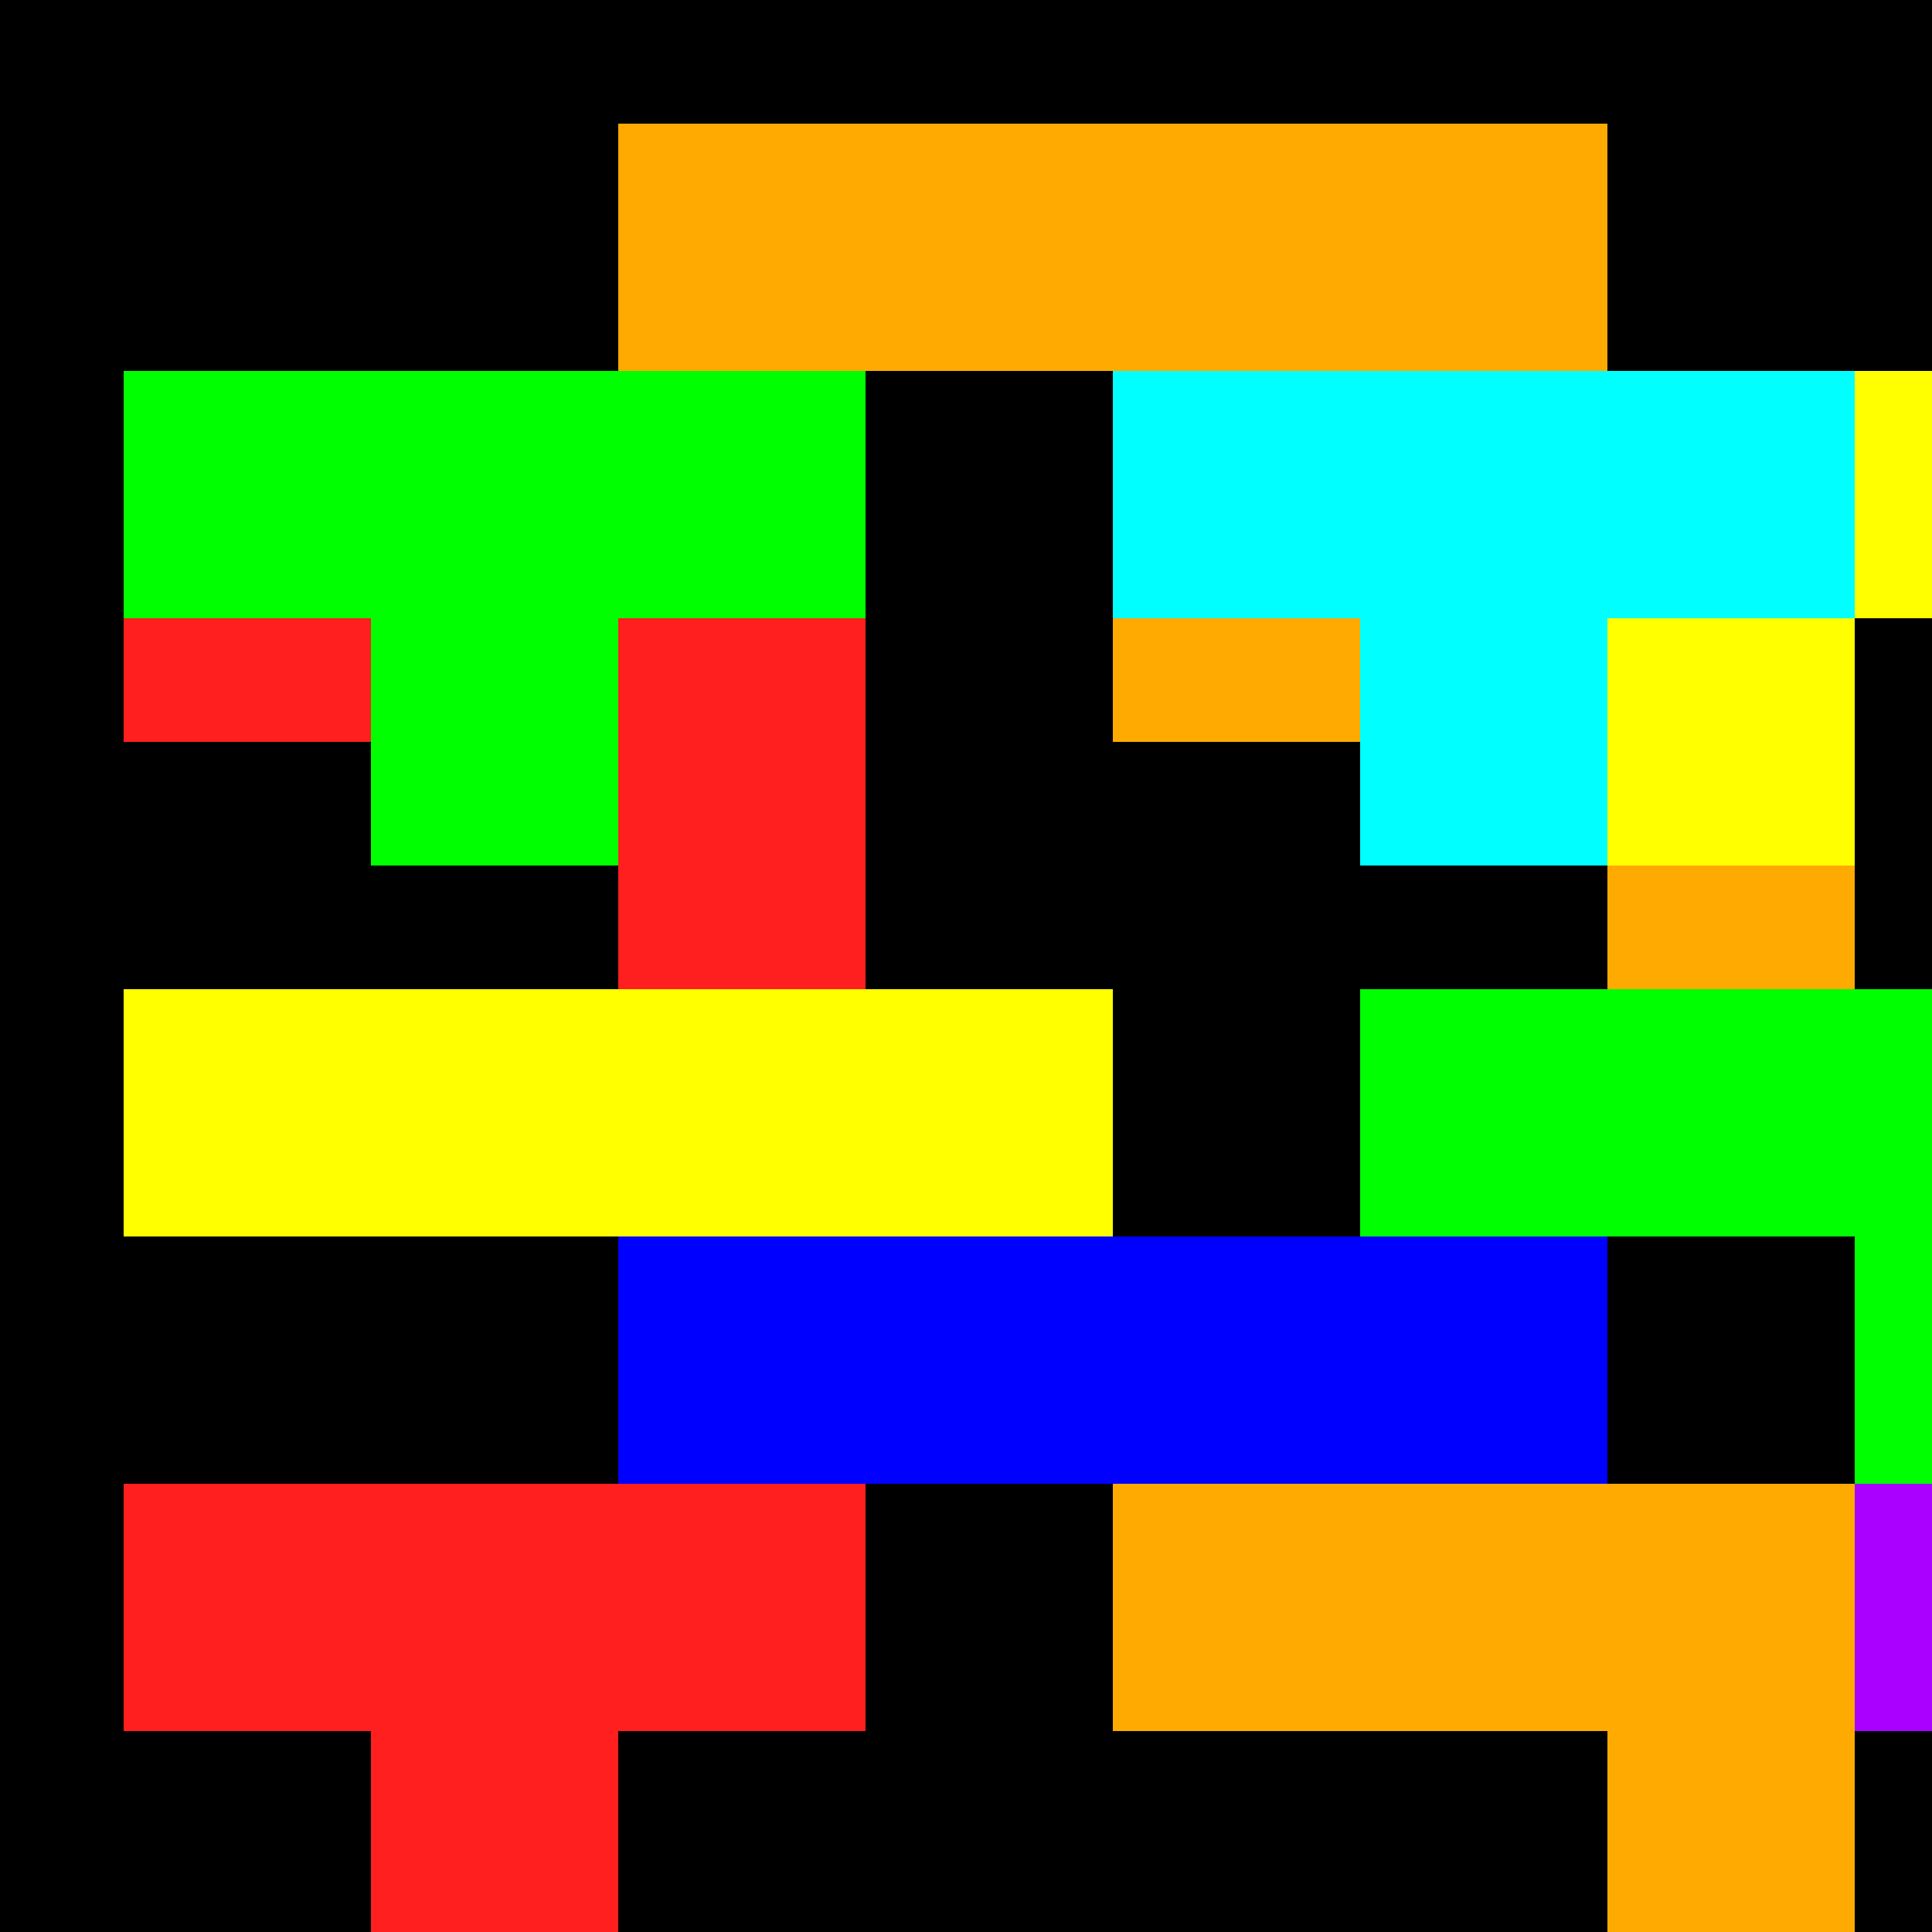
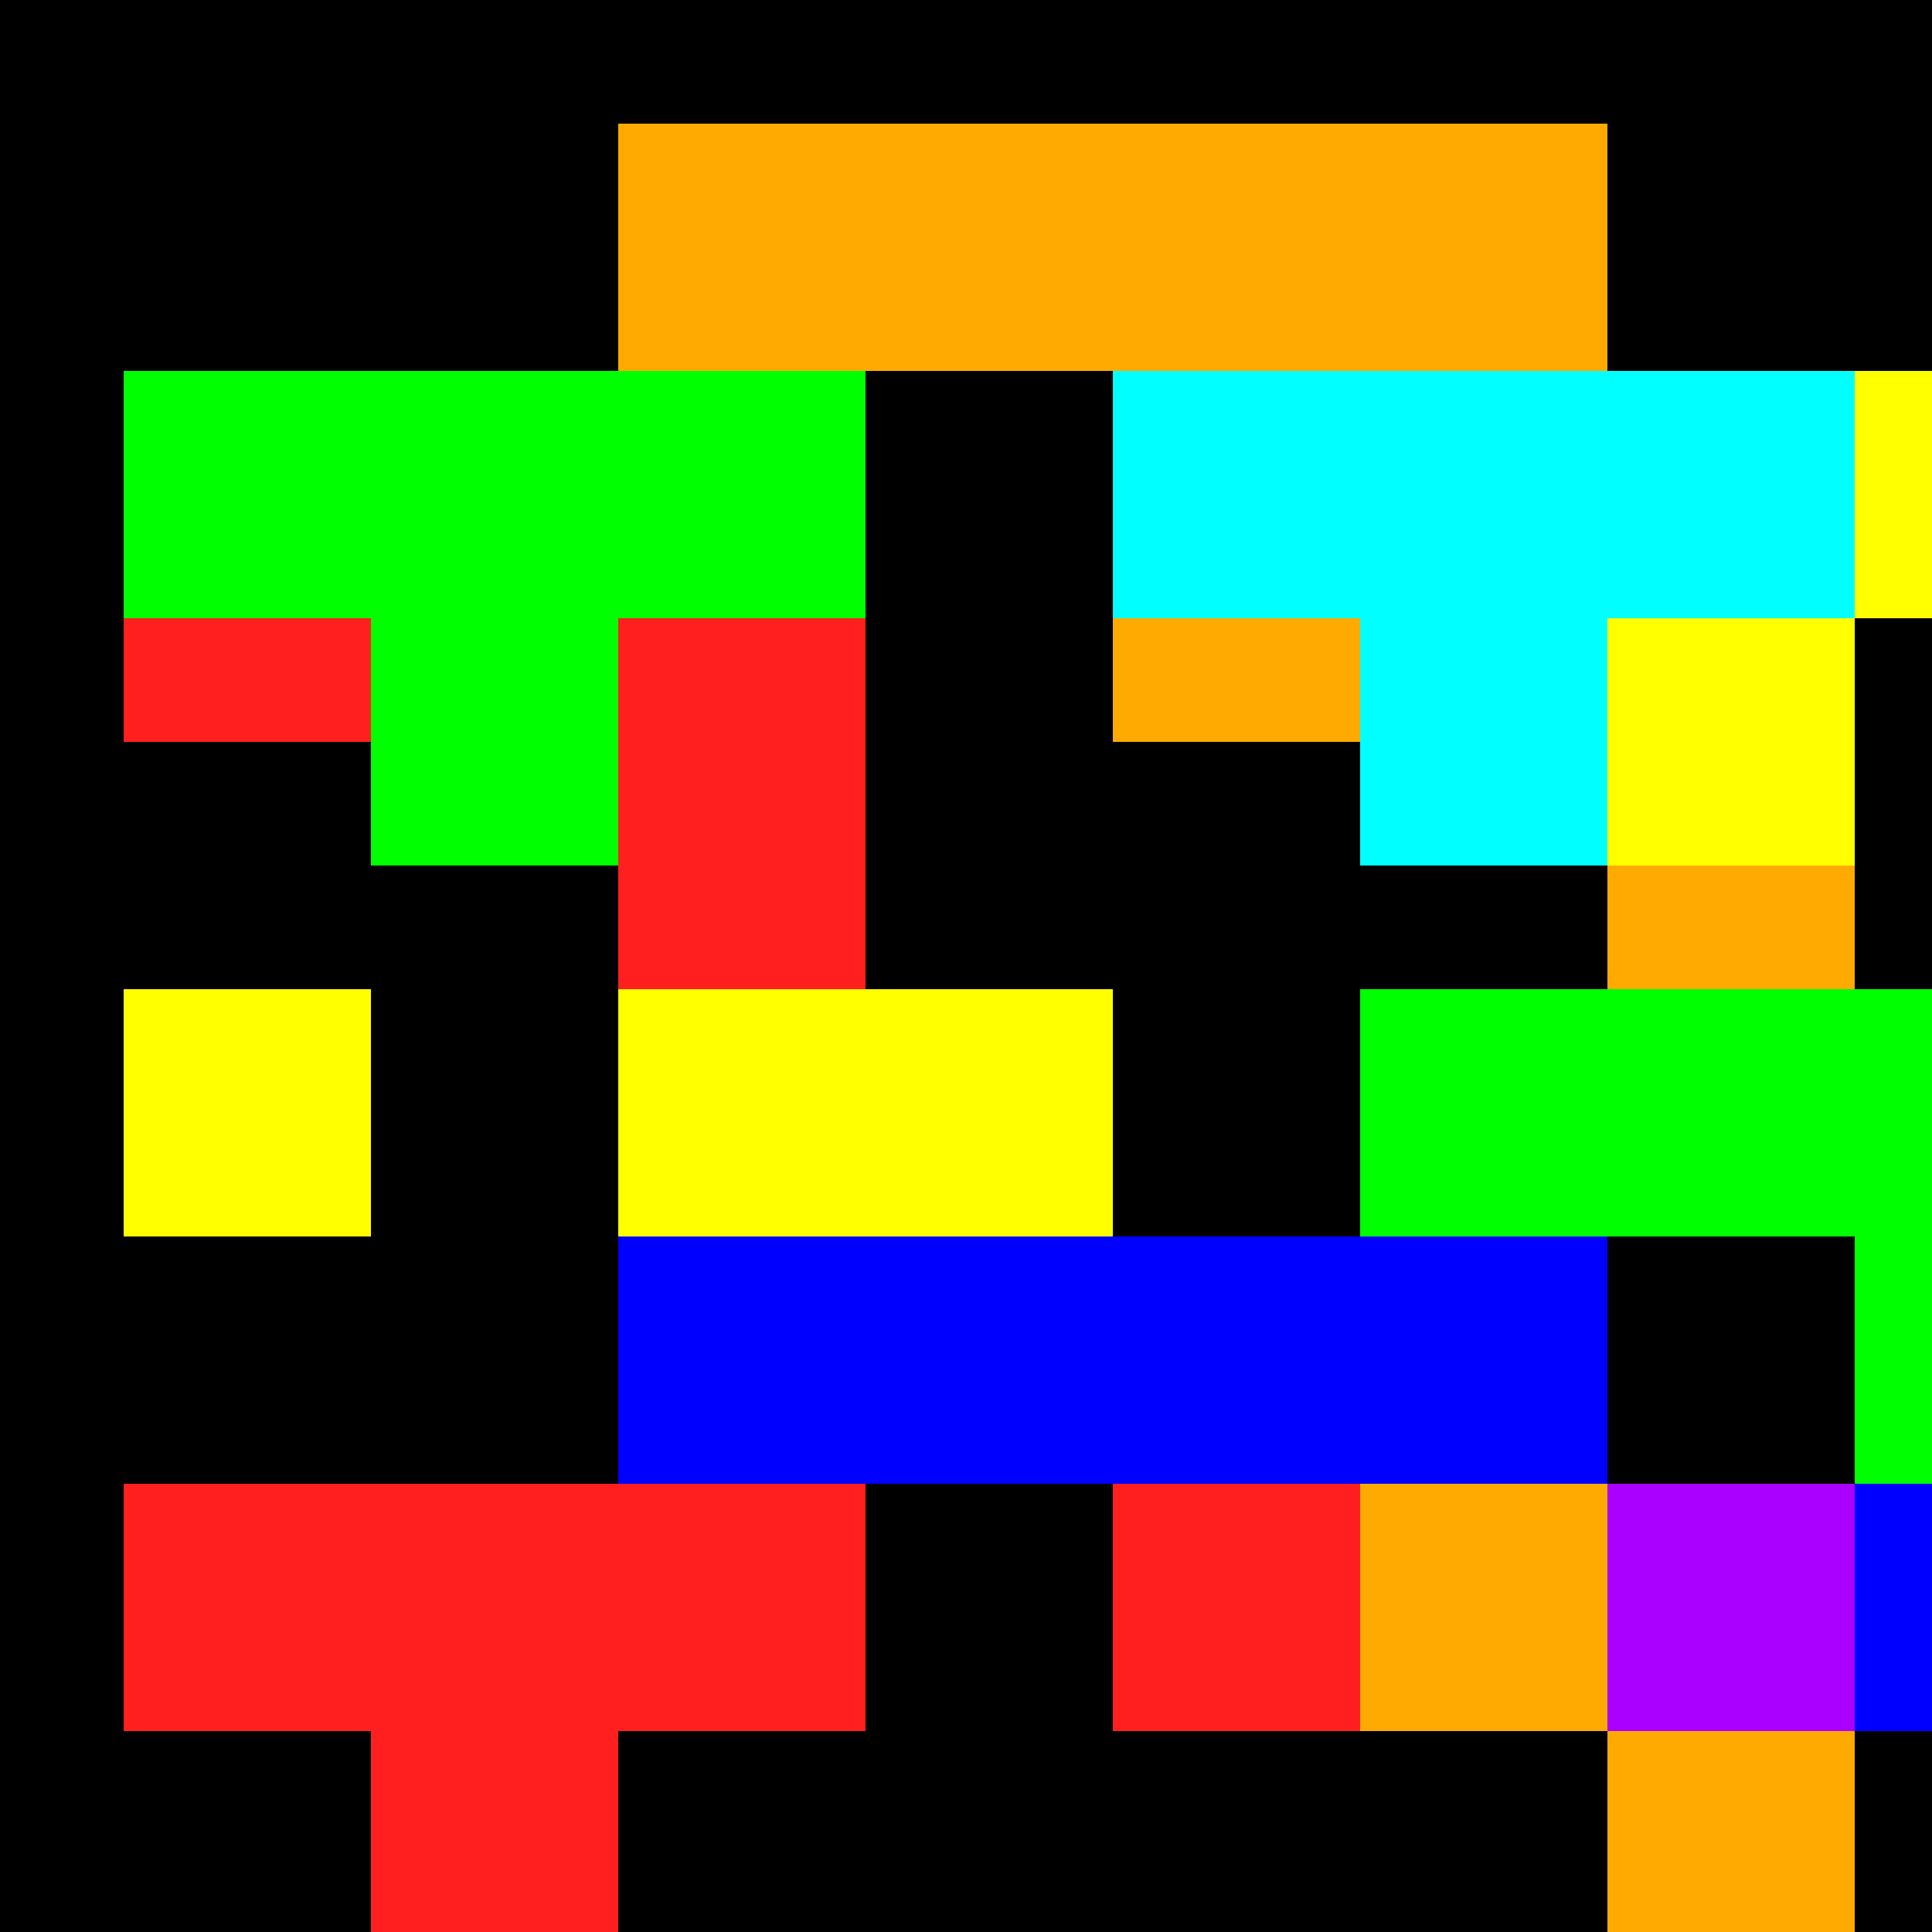
<svg xmlns="http://www.w3.org/2000/svg" width="500" height="500">
  <defs />
  <g>
    <rect fill="#000000" stroke="none" x="0" y="0" width="512" height="512" />
    <rect fill="#FF1F1F" stroke="none" x="32" y="128" width="64" height="64" />
    <rect fill="#FF1F1F" stroke="none" x="96" y="128" width="64" height="64" />
    <rect fill="#FF1F1F" stroke="none" x="160" y="128" width="64" height="64" />
    <rect fill="#FF1F1F" stroke="none" x="160" y="192" width="64" height="64" />
    <rect fill="#FFAA00" stroke="none" x="288" y="128" width="64" height="64" />
    <rect fill="#FFAA00" stroke="none" x="352" y="128" width="64" height="64" />
    <rect fill="#FFAA00" stroke="none" x="416" y="128" width="64" height="64" />
    <rect fill="#FFAA00" stroke="none" x="416" y="192" width="64" height="64" />
    <rect fill="#FFFF00" stroke="none" x="32" y="256" width="64" height="64" />
-     <rect fill="#FFFF00" stroke="none" x="96" y="256" width="64" height="64" />
    <rect fill="#FFFF00" stroke="none" x="160" y="256" width="64" height="64" />
    <rect fill="#FFFF00" stroke="none" x="224" y="256" width="64" height="64" />
    <rect fill="#00FF00" stroke="none" x="352" y="256" width="64" height="64" />
    <rect fill="#00FF00" stroke="none" x="416" y="256" width="64" height="64" />
    <rect fill="#00FF00" stroke="none" x="480" y="256" width="64" height="64" />
    <rect fill="#00FF00" stroke="none" x="480" y="320" width="64" height="64" />
    <rect fill="#00FFFF" stroke="none" x="32" y="384" width="64" height="64" />
    <rect fill="#00FFFF" stroke="none" x="96" y="384" width="64" height="64" />
    <rect fill="#00FFFF" stroke="none" x="160" y="384" width="64" height="64" />
    <rect fill="#00FFFF" stroke="none" x="96" y="448" width="64" height="64" />
    <rect fill="#0000FF" stroke="none" x="288" y="384" width="64" height="64" />
    <rect fill="#0000FF" stroke="none" x="352" y="384" width="64" height="64" />
    <rect fill="#0000FF" stroke="none" x="416" y="384" width="64" height="64" />
    <rect fill="#0000FF" stroke="none" x="416" y="448" width="64" height="64" />
    <rect fill="#AA00FF" stroke="none" x="160" y="32" width="64" height="64" />
    <rect fill="#AA00FF" stroke="none" x="224" y="32" width="64" height="64" />
    <rect fill="#AA00FF" stroke="none" x="288" y="32" width="64" height="64" />
    <rect fill="#AA00FF" stroke="none" x="352" y="32" width="64" height="64" />
    <rect fill="#FF1F1F" stroke="none" x="352" y="96" width="64" height="64" />
    <rect fill="#FF1F1F" stroke="none" x="416" y="96" width="64" height="64" />
    <rect fill="#FF1F1F" stroke="none" x="480" y="96" width="64" height="64" />
    <rect fill="#FF1F1F" stroke="none" x="416" y="160" width="64" height="64" />
    <rect fill="#FFAA00" stroke="none" x="32" y="96" width="64" height="64" />
    <rect fill="#FFAA00" stroke="none" x="96" y="96" width="64" height="64" />
    <rect fill="#FFAA00" stroke="none" x="160" y="96" width="64" height="64" />
    <rect fill="#FFAA00" stroke="none" x="96" y="160" width="64" height="64" />
    <rect fill="#FFFF00" stroke="none" x="288" y="96" width="64" height="64" />
    <rect fill="#FFFF00" stroke="none" x="352" y="96" width="64" height="64" />
    <rect fill="#FFFF00" stroke="none" x="416" y="96" width="64" height="64" />
    <rect fill="#FFFF00" stroke="none" x="352" y="160" width="64" height="64" />
    <rect fill="#00FF00" stroke="none" x="160" y="320" width="64" height="64" />
    <rect fill="#00FF00" stroke="none" x="224" y="320" width="64" height="64" />
    <rect fill="#00FF00" stroke="none" x="288" y="320" width="64" height="64" />
    <rect fill="#00FF00" stroke="none" x="352" y="320" width="64" height="64" />
    <rect fill="#00FFFF" stroke="none" x="352" y="384" width="64" height="64" />
    <rect fill="#00FFFF" stroke="none" x="416" y="384" width="64" height="64" />
    <rect fill="#00FFFF" stroke="none" x="480" y="384" width="64" height="64" />
    <rect fill="#00FFFF" stroke="none" x="416" y="448" width="64" height="64" />
    <rect fill="#0000FF" stroke="none" x="32" y="384" width="64" height="64" />
    <rect fill="#0000FF" stroke="none" x="96" y="384" width="64" height="64" />
    <rect fill="#0000FF" stroke="none" x="160" y="384" width="64" height="64" />
    <rect fill="#0000FF" stroke="none" x="96" y="448" width="64" height="64" />
    <rect fill="#AA00FF" stroke="none" x="288" y="384" width="64" height="64" />
    <rect fill="#AA00FF" stroke="none" x="352" y="384" width="64" height="64" />
    <rect fill="#AA00FF" stroke="none" x="416" y="384" width="64" height="64" />
    <rect fill="#AA00FF" stroke="none" x="416" y="448" width="64" height="64" />
    <rect fill="#FF1F1F" stroke="none" x="160" y="32" width="64" height="64" />
    <rect fill="#FF1F1F" stroke="none" x="224" y="32" width="64" height="64" />
    <rect fill="#FF1F1F" stroke="none" x="288" y="32" width="64" height="64" />
    <rect fill="#FF1F1F" stroke="none" x="352" y="32" width="64" height="64" />
    <rect fill="#FFAA00" stroke="none" x="352" y="96" width="64" height="64" />
    <rect fill="#FFAA00" stroke="none" x="416" y="96" width="64" height="64" />
    <rect fill="#FFAA00" stroke="none" x="480" y="96" width="64" height="64" />
    <rect fill="#FFAA00" stroke="none" x="416" y="160" width="64" height="64" />
    <rect fill="#FFFF00" stroke="none" x="32" y="96" width="64" height="64" />
    <rect fill="#FFFF00" stroke="none" x="96" y="96" width="64" height="64" />
    <rect fill="#FFFF00" stroke="none" x="160" y="96" width="64" height="64" />
    <rect fill="#FFFF00" stroke="none" x="96" y="160" width="64" height="64" />
    <rect fill="#00FF00" stroke="none" x="288" y="96" width="64" height="64" />
    <rect fill="#00FF00" stroke="none" x="352" y="96" width="64" height="64" />
    <rect fill="#00FF00" stroke="none" x="416" y="96" width="64" height="64" />
    <rect fill="#00FF00" stroke="none" x="352" y="160" width="64" height="64" />
    <rect fill="#00FFFF" stroke="none" x="160" y="320" width="64" height="64" />
    <rect fill="#00FFFF" stroke="none" x="224" y="320" width="64" height="64" />
    <rect fill="#00FFFF" stroke="none" x="288" y="320" width="64" height="64" />
    <rect fill="#00FFFF" stroke="none" x="352" y="320" width="64" height="64" />
    <rect fill="#0000FF" stroke="none" x="352" y="384" width="64" height="64" />
    <rect fill="#0000FF" stroke="none" x="416" y="384" width="64" height="64" />
    <rect fill="#0000FF" stroke="none" x="480" y="384" width="64" height="64" />
    <rect fill="#0000FF" stroke="none" x="416" y="448" width="64" height="64" />
    <rect fill="#AA00FF" stroke="none" x="32" y="384" width="64" height="64" />
    <rect fill="#AA00FF" stroke="none" x="96" y="384" width="64" height="64" />
    <rect fill="#AA00FF" stroke="none" x="160" y="384" width="64" height="64" />
    <rect fill="#AA00FF" stroke="none" x="96" y="448" width="64" height="64" />
    <rect fill="#FF1F1F" stroke="none" x="288" y="384" width="64" height="64" />
    <rect fill="#FF1F1F" stroke="none" x="352" y="384" width="64" height="64" />
    <rect fill="#FF1F1F" stroke="none" x="416" y="384" width="64" height="64" />
    <rect fill="#FF1F1F" stroke="none" x="416" y="448" width="64" height="64" />
    <rect fill="#FFAA00" stroke="none" x="160" y="32" width="64" height="64" />
    <rect fill="#FFAA00" stroke="none" x="224" y="32" width="64" height="64" />
    <rect fill="#FFAA00" stroke="none" x="288" y="32" width="64" height="64" />
    <rect fill="#FFAA00" stroke="none" x="352" y="32" width="64" height="64" />
    <rect fill="#FFFF00" stroke="none" x="352" y="96" width="64" height="64" />
    <rect fill="#FFFF00" stroke="none" x="416" y="96" width="64" height="64" />
    <rect fill="#FFFF00" stroke="none" x="480" y="96" width="64" height="64" />
    <rect fill="#FFFF00" stroke="none" x="416" y="160" width="64" height="64" />
    <rect fill="#00FF00" stroke="none" x="32" y="96" width="64" height="64" />
    <rect fill="#00FF00" stroke="none" x="96" y="96" width="64" height="64" />
    <rect fill="#00FF00" stroke="none" x="160" y="96" width="64" height="64" />
    <rect fill="#00FF00" stroke="none" x="96" y="160" width="64" height="64" />
    <rect fill="#00FFFF" stroke="none" x="288" y="96" width="64" height="64" />
    <rect fill="#00FFFF" stroke="none" x="352" y="96" width="64" height="64" />
    <rect fill="#00FFFF" stroke="none" x="416" y="96" width="64" height="64" />
    <rect fill="#00FFFF" stroke="none" x="352" y="160" width="64" height="64" />
    <rect fill="#0000FF" stroke="none" x="160" y="320" width="64" height="64" />
    <rect fill="#0000FF" stroke="none" x="224" y="320" width="64" height="64" />
    <rect fill="#0000FF" stroke="none" x="288" y="320" width="64" height="64" />
    <rect fill="#0000FF" stroke="none" x="352" y="320" width="64" height="64" />
    <rect fill="#AA00FF" stroke="none" x="352" y="384" width="64" height="64" />
    <rect fill="#AA00FF" stroke="none" x="416" y="384" width="64" height="64" />
-     <rect fill="#AA00FF" stroke="none" x="480" y="384" width="64" height="64" />
    <rect fill="#AA00FF" stroke="none" x="416" y="448" width="64" height="64" />
    <rect fill="#FF1F1F" stroke="none" x="32" y="384" width="64" height="64" />
    <rect fill="#FF1F1F" stroke="none" x="96" y="384" width="64" height="64" />
    <rect fill="#FF1F1F" stroke="none" x="160" y="384" width="64" height="64" />
    <rect fill="#FF1F1F" stroke="none" x="96" y="448" width="64" height="64" />
-     <rect fill="#FFAA00" stroke="none" x="288" y="384" width="64" height="64" />
    <rect fill="#FFAA00" stroke="none" x="352" y="384" width="64" height="64" />
-     <rect fill="#FFAA00" stroke="none" x="416" y="384" width="64" height="64" />
    <rect fill="#FFAA00" stroke="none" x="416" y="448" width="64" height="64" />
  </g>
</svg>